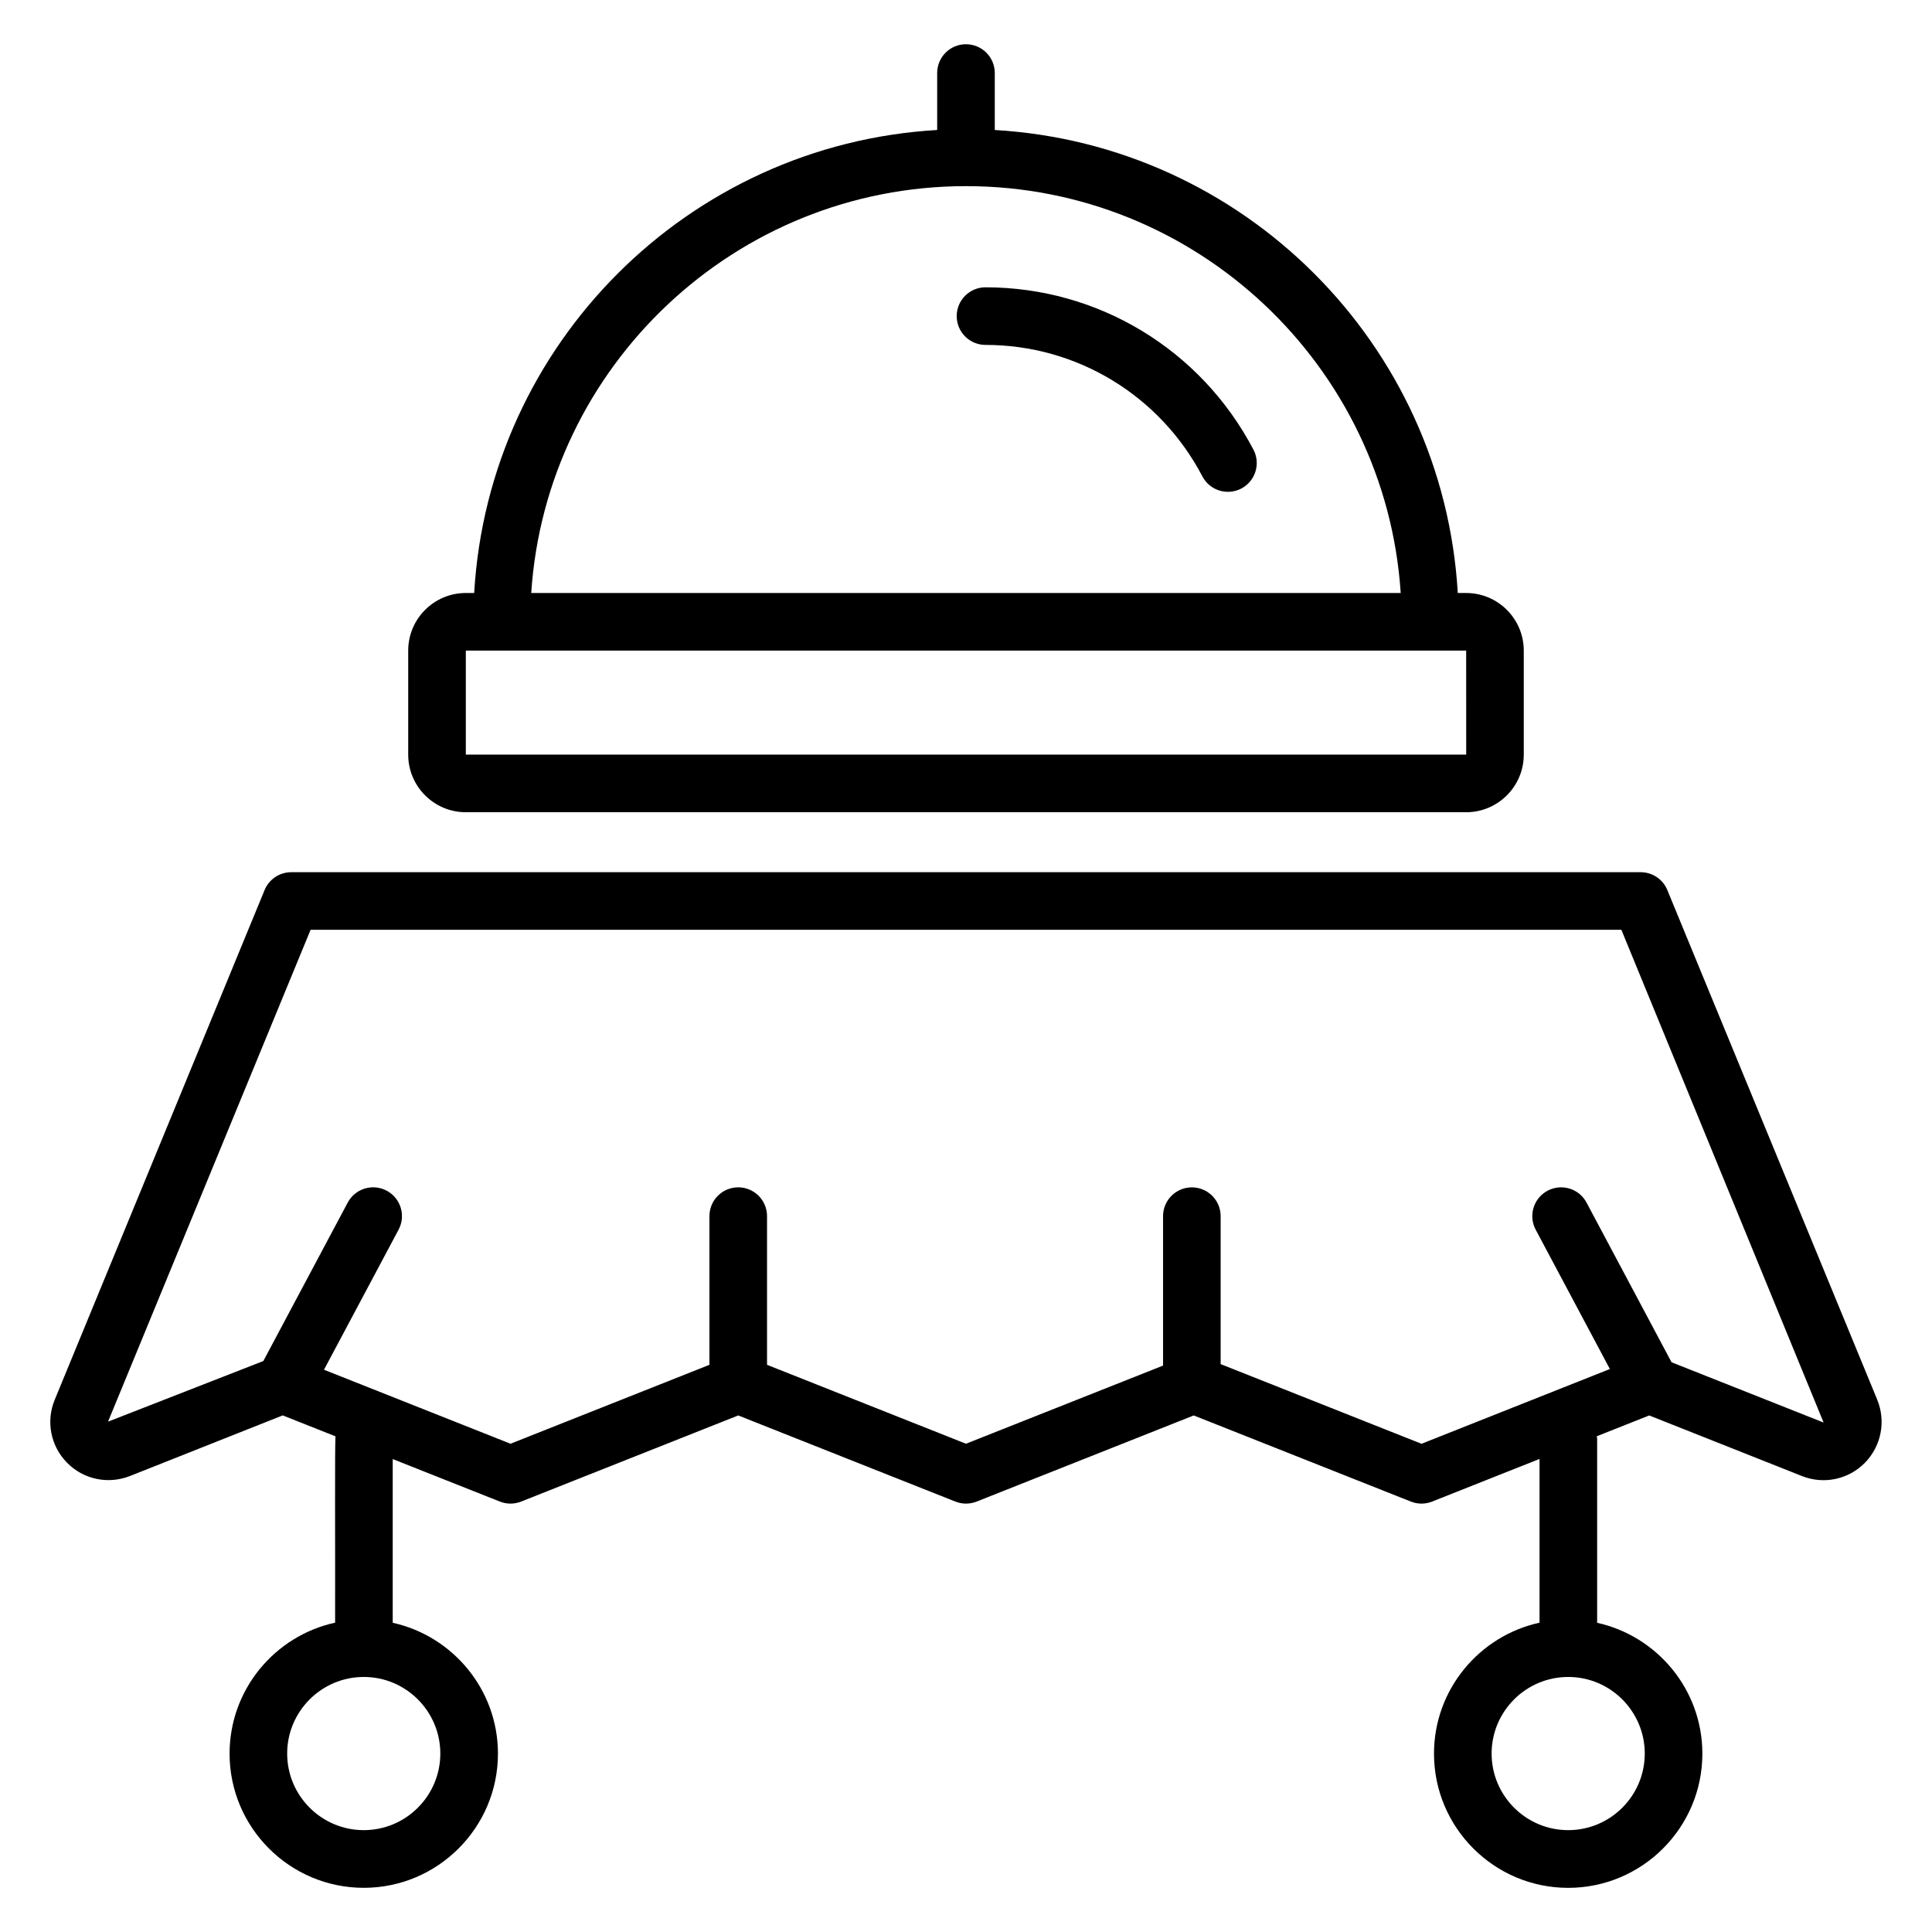
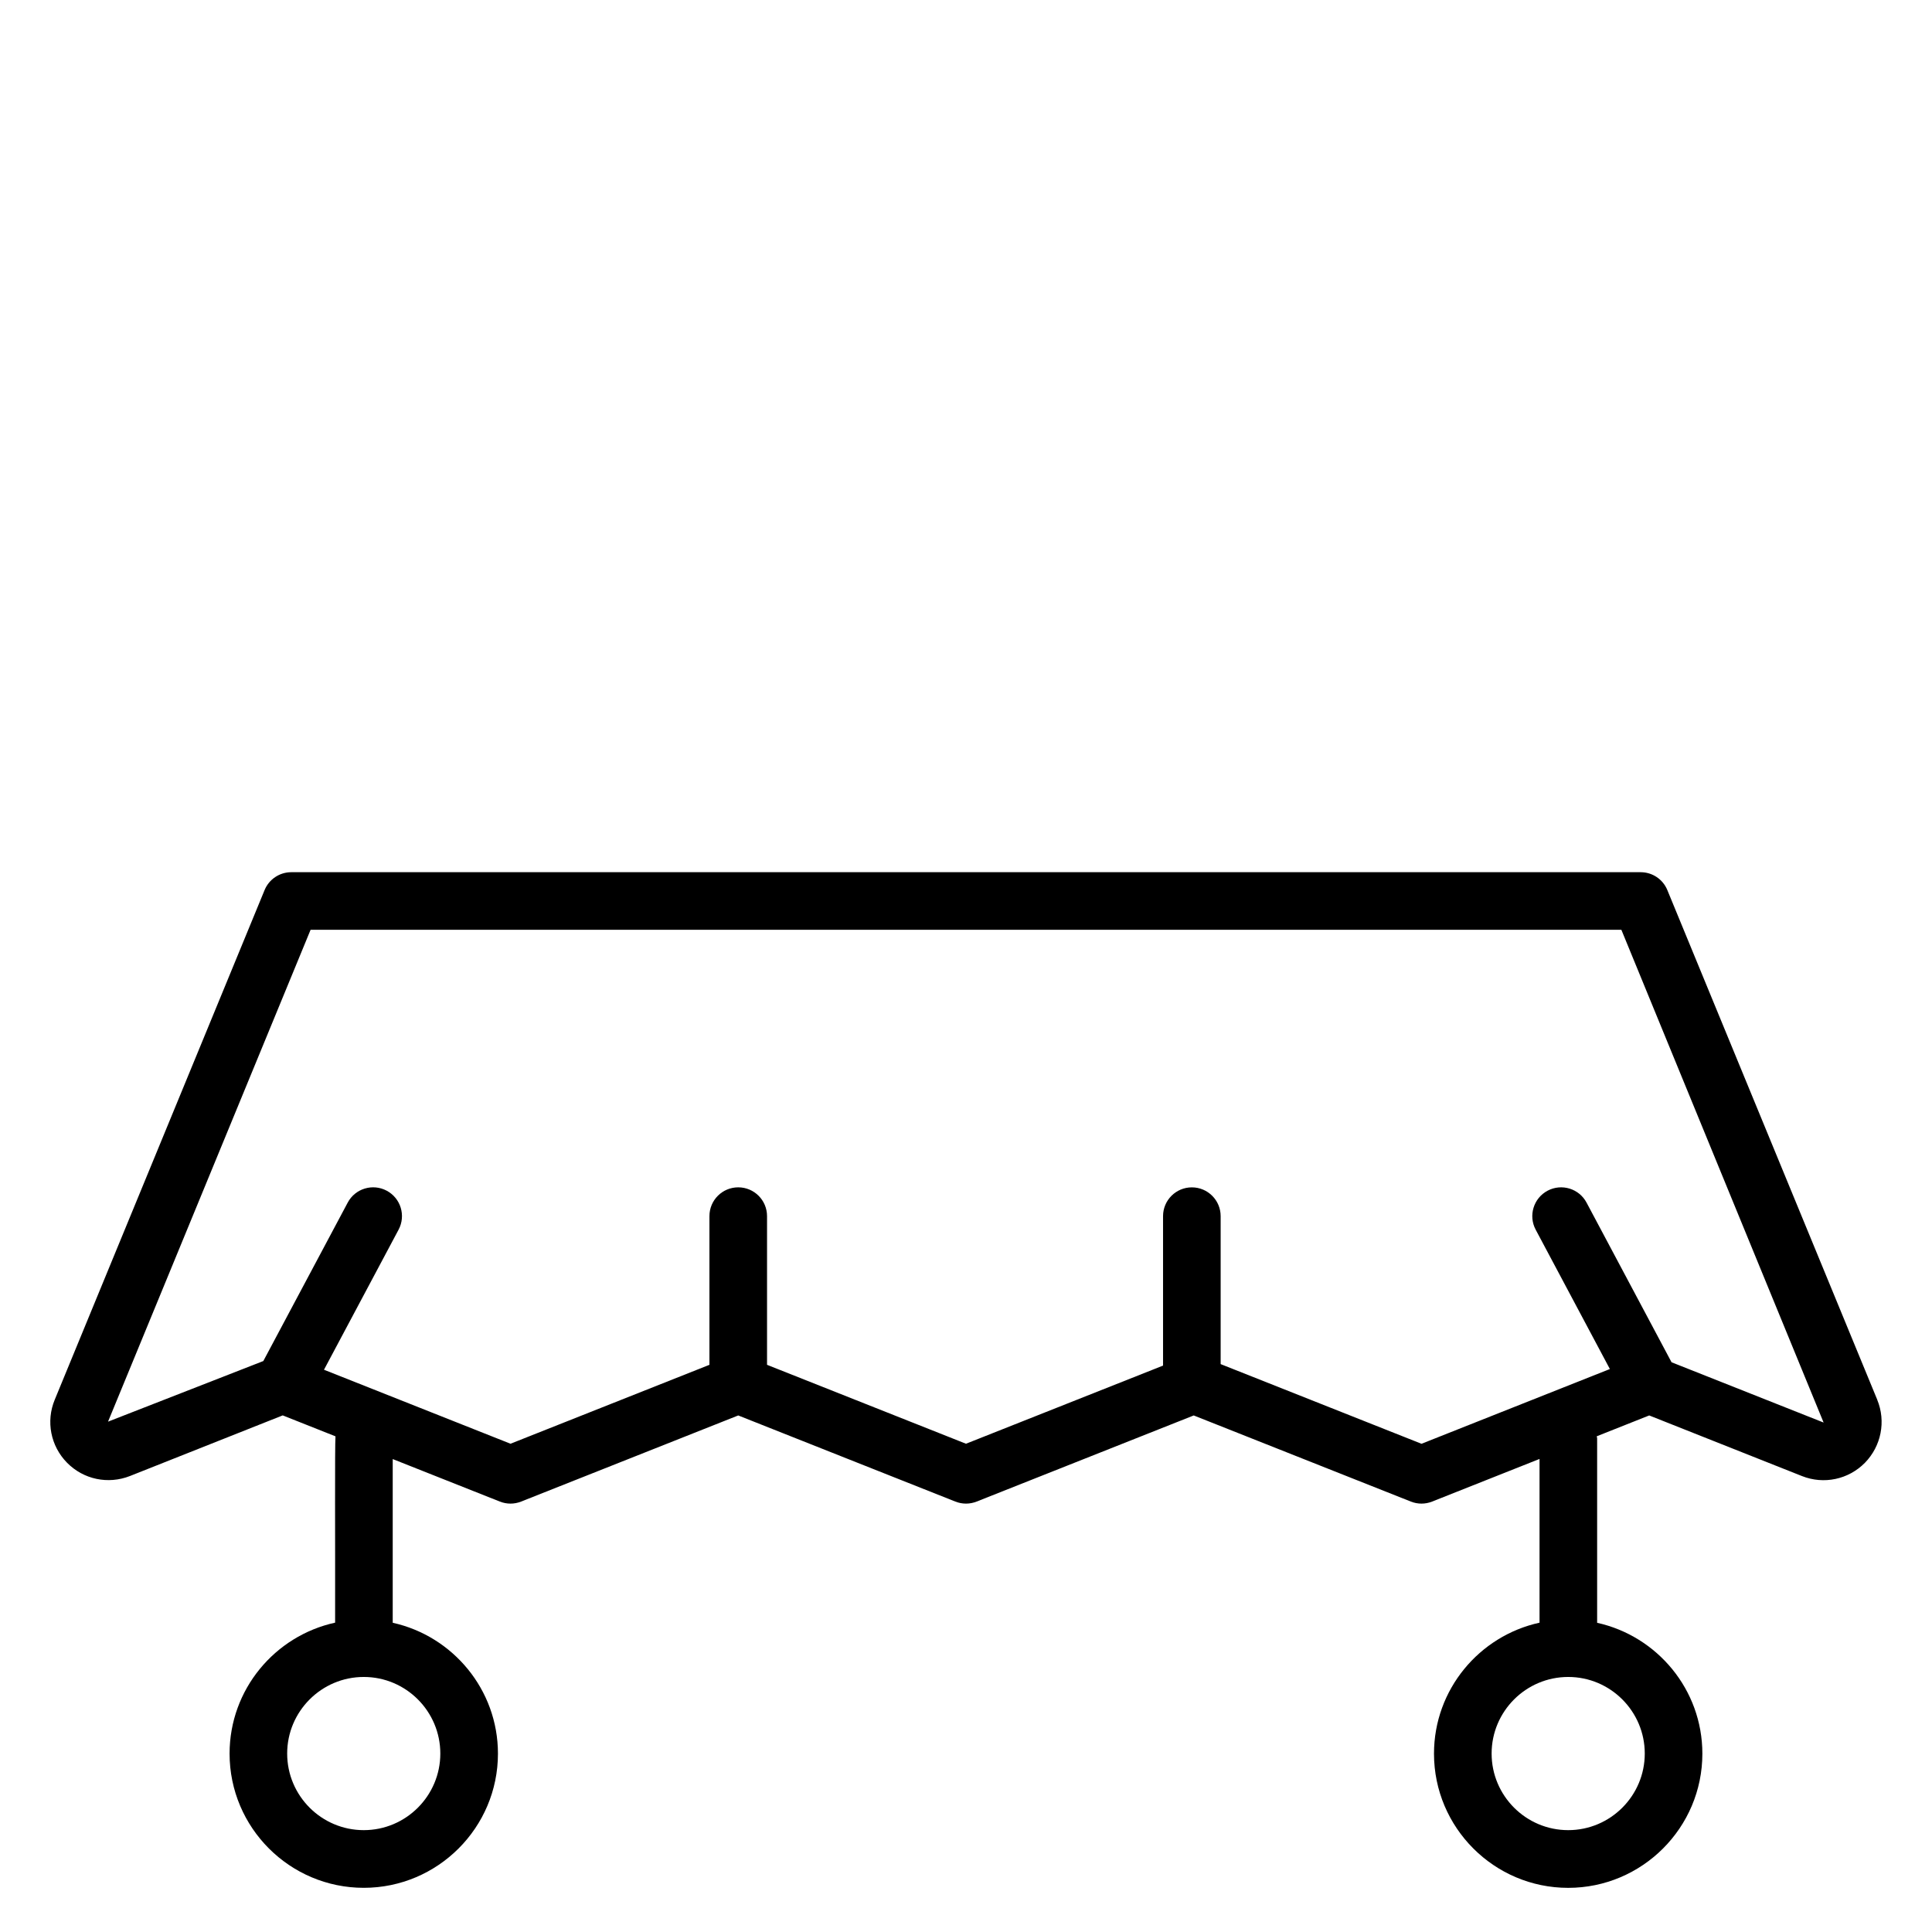
<svg xmlns="http://www.w3.org/2000/svg" fill="#000000" width="800px" height="800px" version="1.1" viewBox="144 144 512 512">
  <g>
    <path d="m641.49 514.94-55.633-135.07c-1.176-2.863-3.969-4.727-7.062-4.727h-357.61c-3.09 0-5.887 1.871-7.062 4.727l-55.617 135.07c-2.375 5.734-1.09 12.289 3.273 16.711 4.352 4.414 10.863 5.793 16.672 3.504l40.473-16.062 13.984 5.551c-0.199 2.762-0.062 27.793-0.098 49.375-15.969 3.496-27.969 17.711-27.969 34.711 0 19.609 15.953 35.562 35.562 35.562 19.602 0 35.559-15.953 35.559-35.562 0-16.969-11.969-31.16-27.887-34.68v-43.383l28.398 11.266c1.816 0.719 3.816 0.719 5.633 0l57.535-22.824 57.543 22.824c1.816 0.719 3.816 0.719 5.633 0l57.535-22.824 57.543 22.824c1.816 0.719 3.816 0.719 5.633 0l28.465-11.297v43.391c-15.969 3.496-27.969 17.711-27.969 34.711 0 19.609 15.953 35.562 35.562 35.562 19.602 0 35.559-15.953 35.559-35.562 0-16.969-11.969-31.16-27.887-34.68v-48.887c0-0.191-0.09-0.352-0.105-0.543l13.906-5.519 40.48 16.062c5.793 2.297 12.305 0.91 16.664-3.496 4.348-4.438 5.641-10.996 3.281-16.727zm-380.8 93.77c0 11.191-9.098 20.297-20.289 20.297s-20.297-9.105-20.297-20.297c0-11.191 9.105-20.297 20.297-20.297 11.191-0.004 20.289 9.105 20.289 20.297zm319.19 0c0 11.191-9.098 20.297-20.289 20.297s-20.297-9.105-20.297-20.297c0-11.191 9.105-20.297 20.297-20.297 11.188-0.004 20.289 9.105 20.289 20.297zm47.297-87.758-40.199-15.938-22.527-42.312c-1.977-3.719-6.602-5.129-10.328-3.152-3.719 1.984-5.137 6.602-3.152 10.328l19.664 36.93-49.922 19.809-53.227-21.113v-39.207c0-4.215-3.414-7.633-7.633-7.633-4.223 0-7.633 3.418-7.633 7.633v39.602l-52.223 20.707-52.723-20.914v-39.402c0-4.215-3.414-7.633-7.633-7.633-4.223 0-7.633 3.418-7.633 7.633v39.402l-52.715 20.914-49.434-19.609 19.77-37.121c1.984-3.727 0.574-8.344-3.152-10.328-3.719-1.977-8.352-0.574-10.328 3.152l-22.367 41.992-41.152 16.062 53.68-130.35h347.37l53.594 130.58c-0.004 0-0.027 0-0.094-0.031z" />
-     <path d="m267.45 359.25h265.1c8.418 0 15.266-6.848 15.266-15.266v-27.566c0-8.418-6.848-15.266-15.266-15.266h-2.223c-3.844-65.984-56.719-118.86-122.7-122.7v-15.094c0-4.215-3.414-7.633-7.633-7.633-4.223 0-7.633 3.418-7.633 7.633v15.09c-65.977 3.84-118.86 56.715-122.7 122.7h-2.215c-8.418 0-15.266 6.848-15.266 15.266v27.566c-0.004 8.422 6.844 15.27 15.262 15.27zm132.55-165.92c61.098 0 111.26 47.703 115.2 107.82h-230.42c3.949-60.121 54.113-107.82 115.21-107.82zm-132.55 123.09h265.1l0.008 27.566h-265.11z" />
-     <path d="m405.17 220.14c-4.223 0-7.633 3.418-7.633 7.633 0 4.215 3.414 7.633 7.633 7.633 24.184 0 46.215 13.359 57.48 34.848 1.977 3.762 6.602 5.152 10.312 3.215 3.727-1.961 5.176-6.574 3.215-10.305-13.926-26.535-41.133-43.023-71.008-43.023z" />
  </g>
</svg>